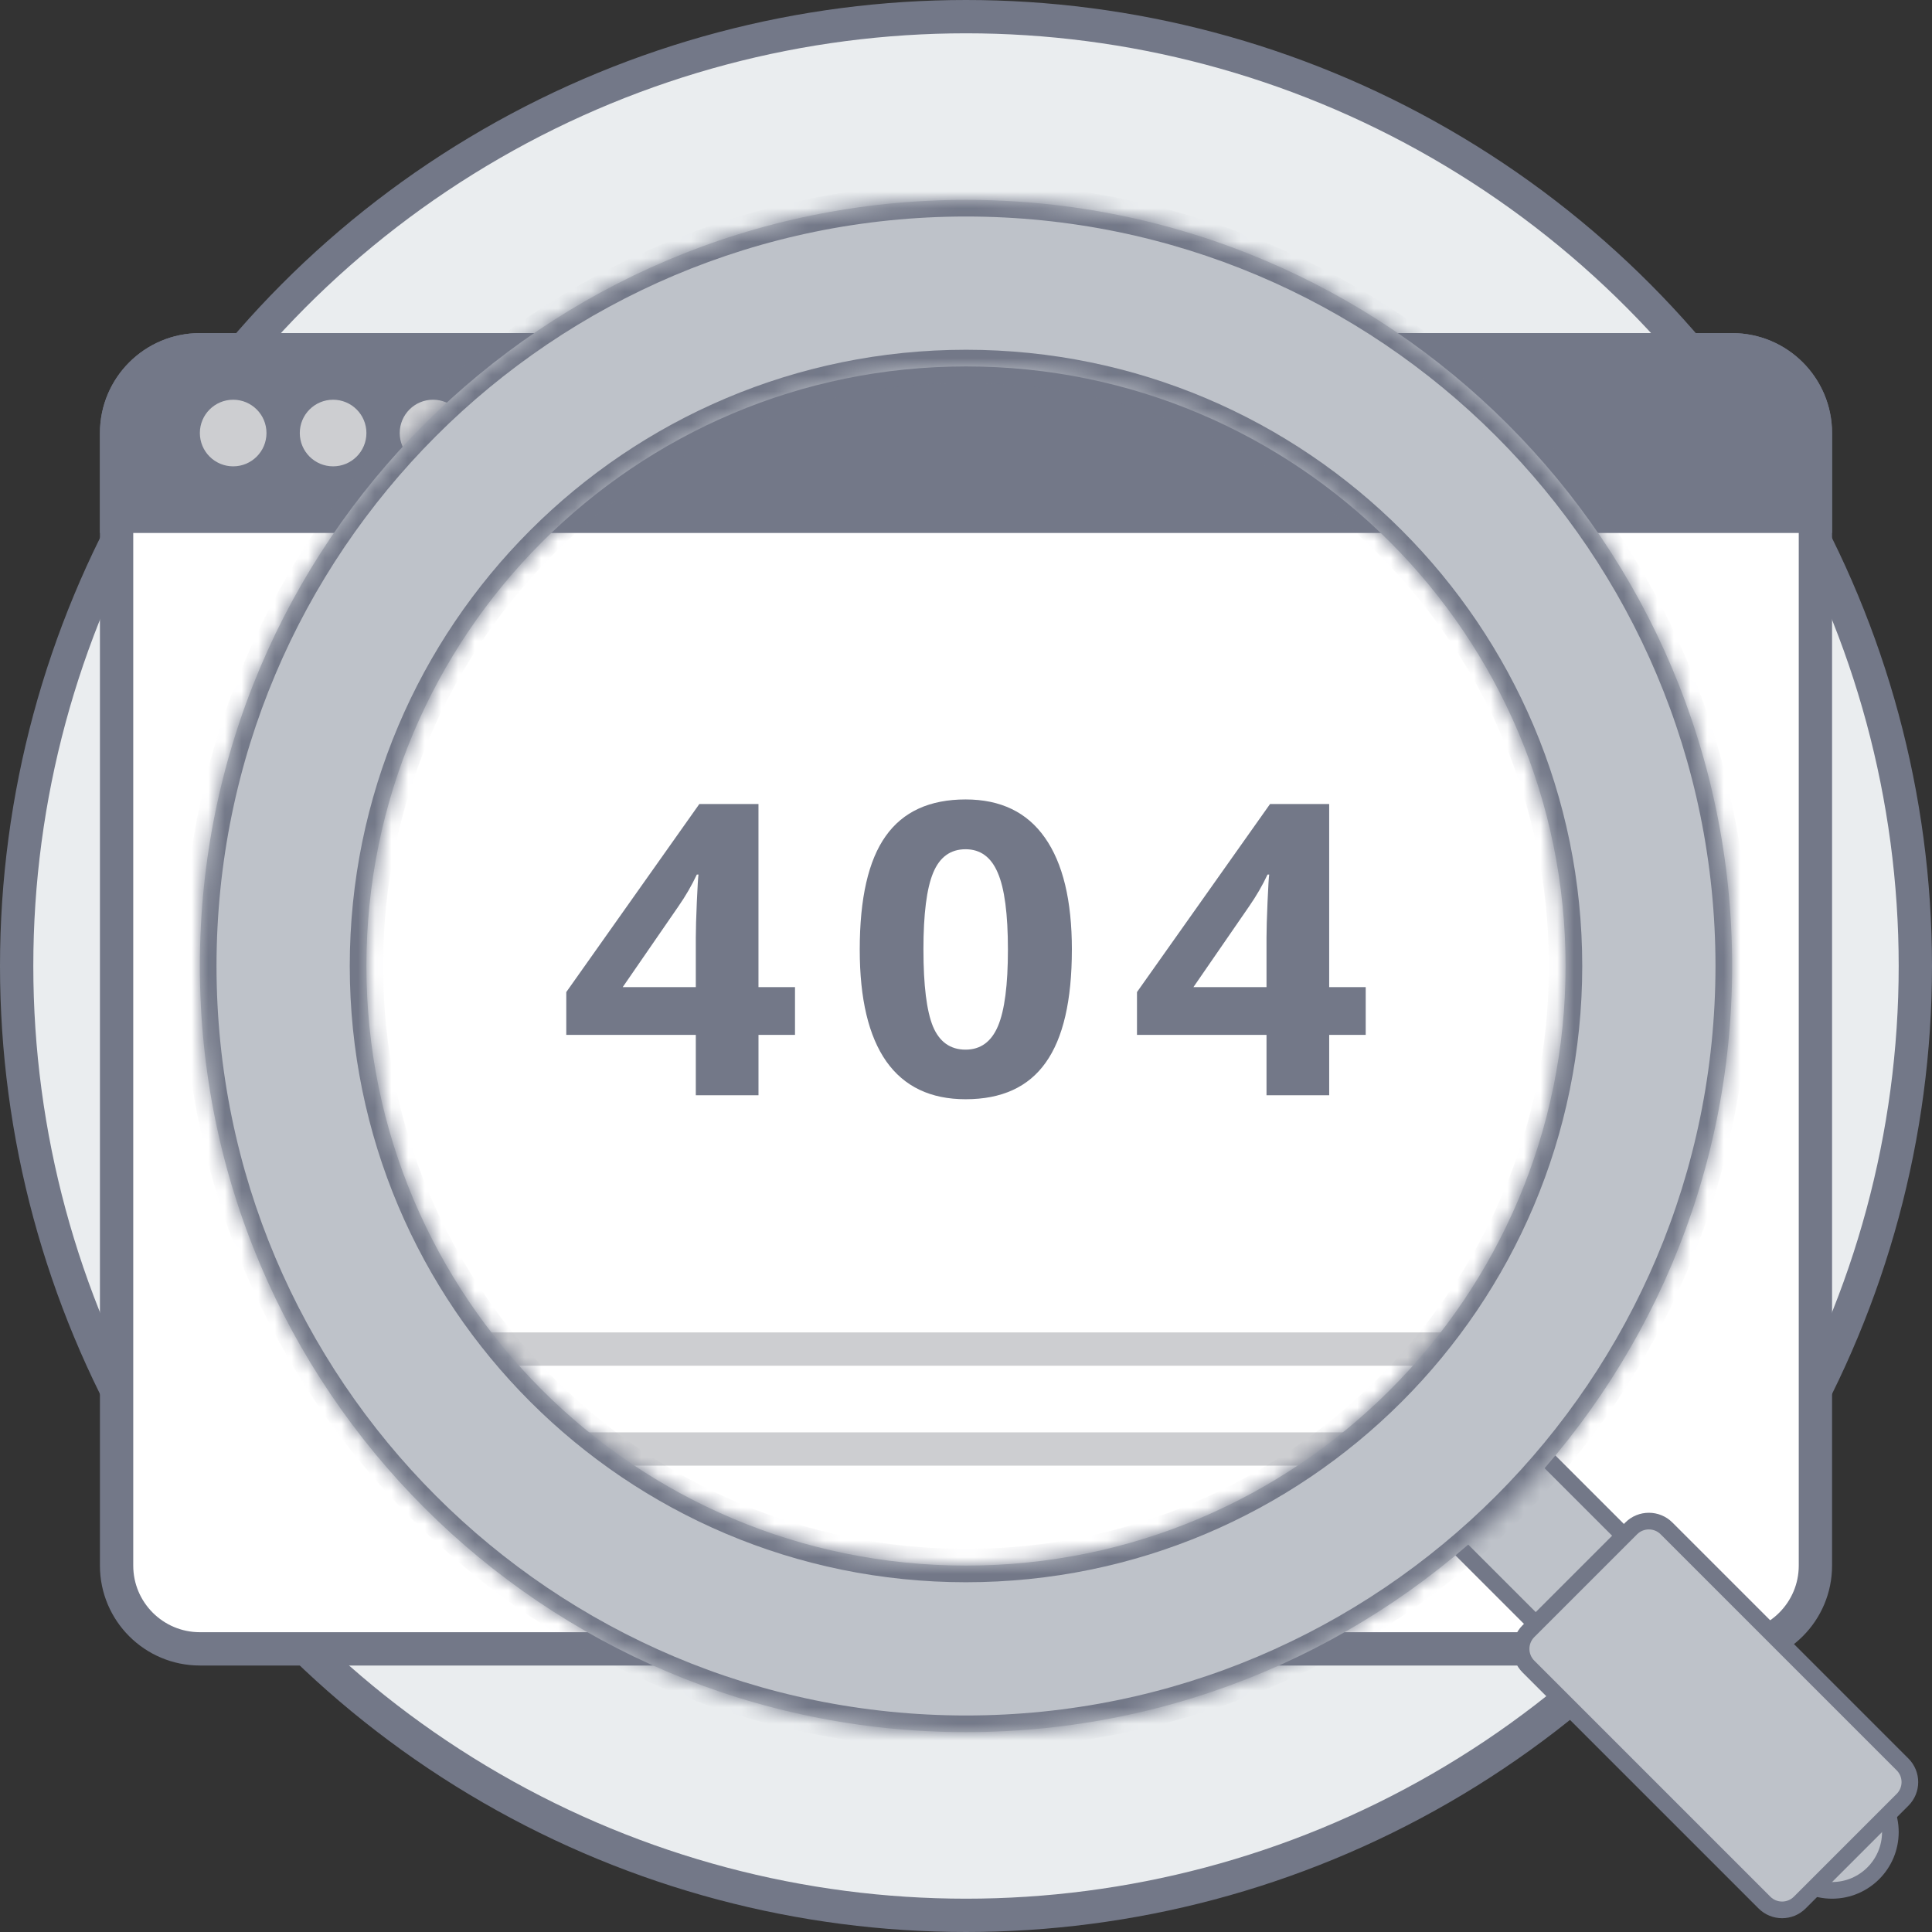
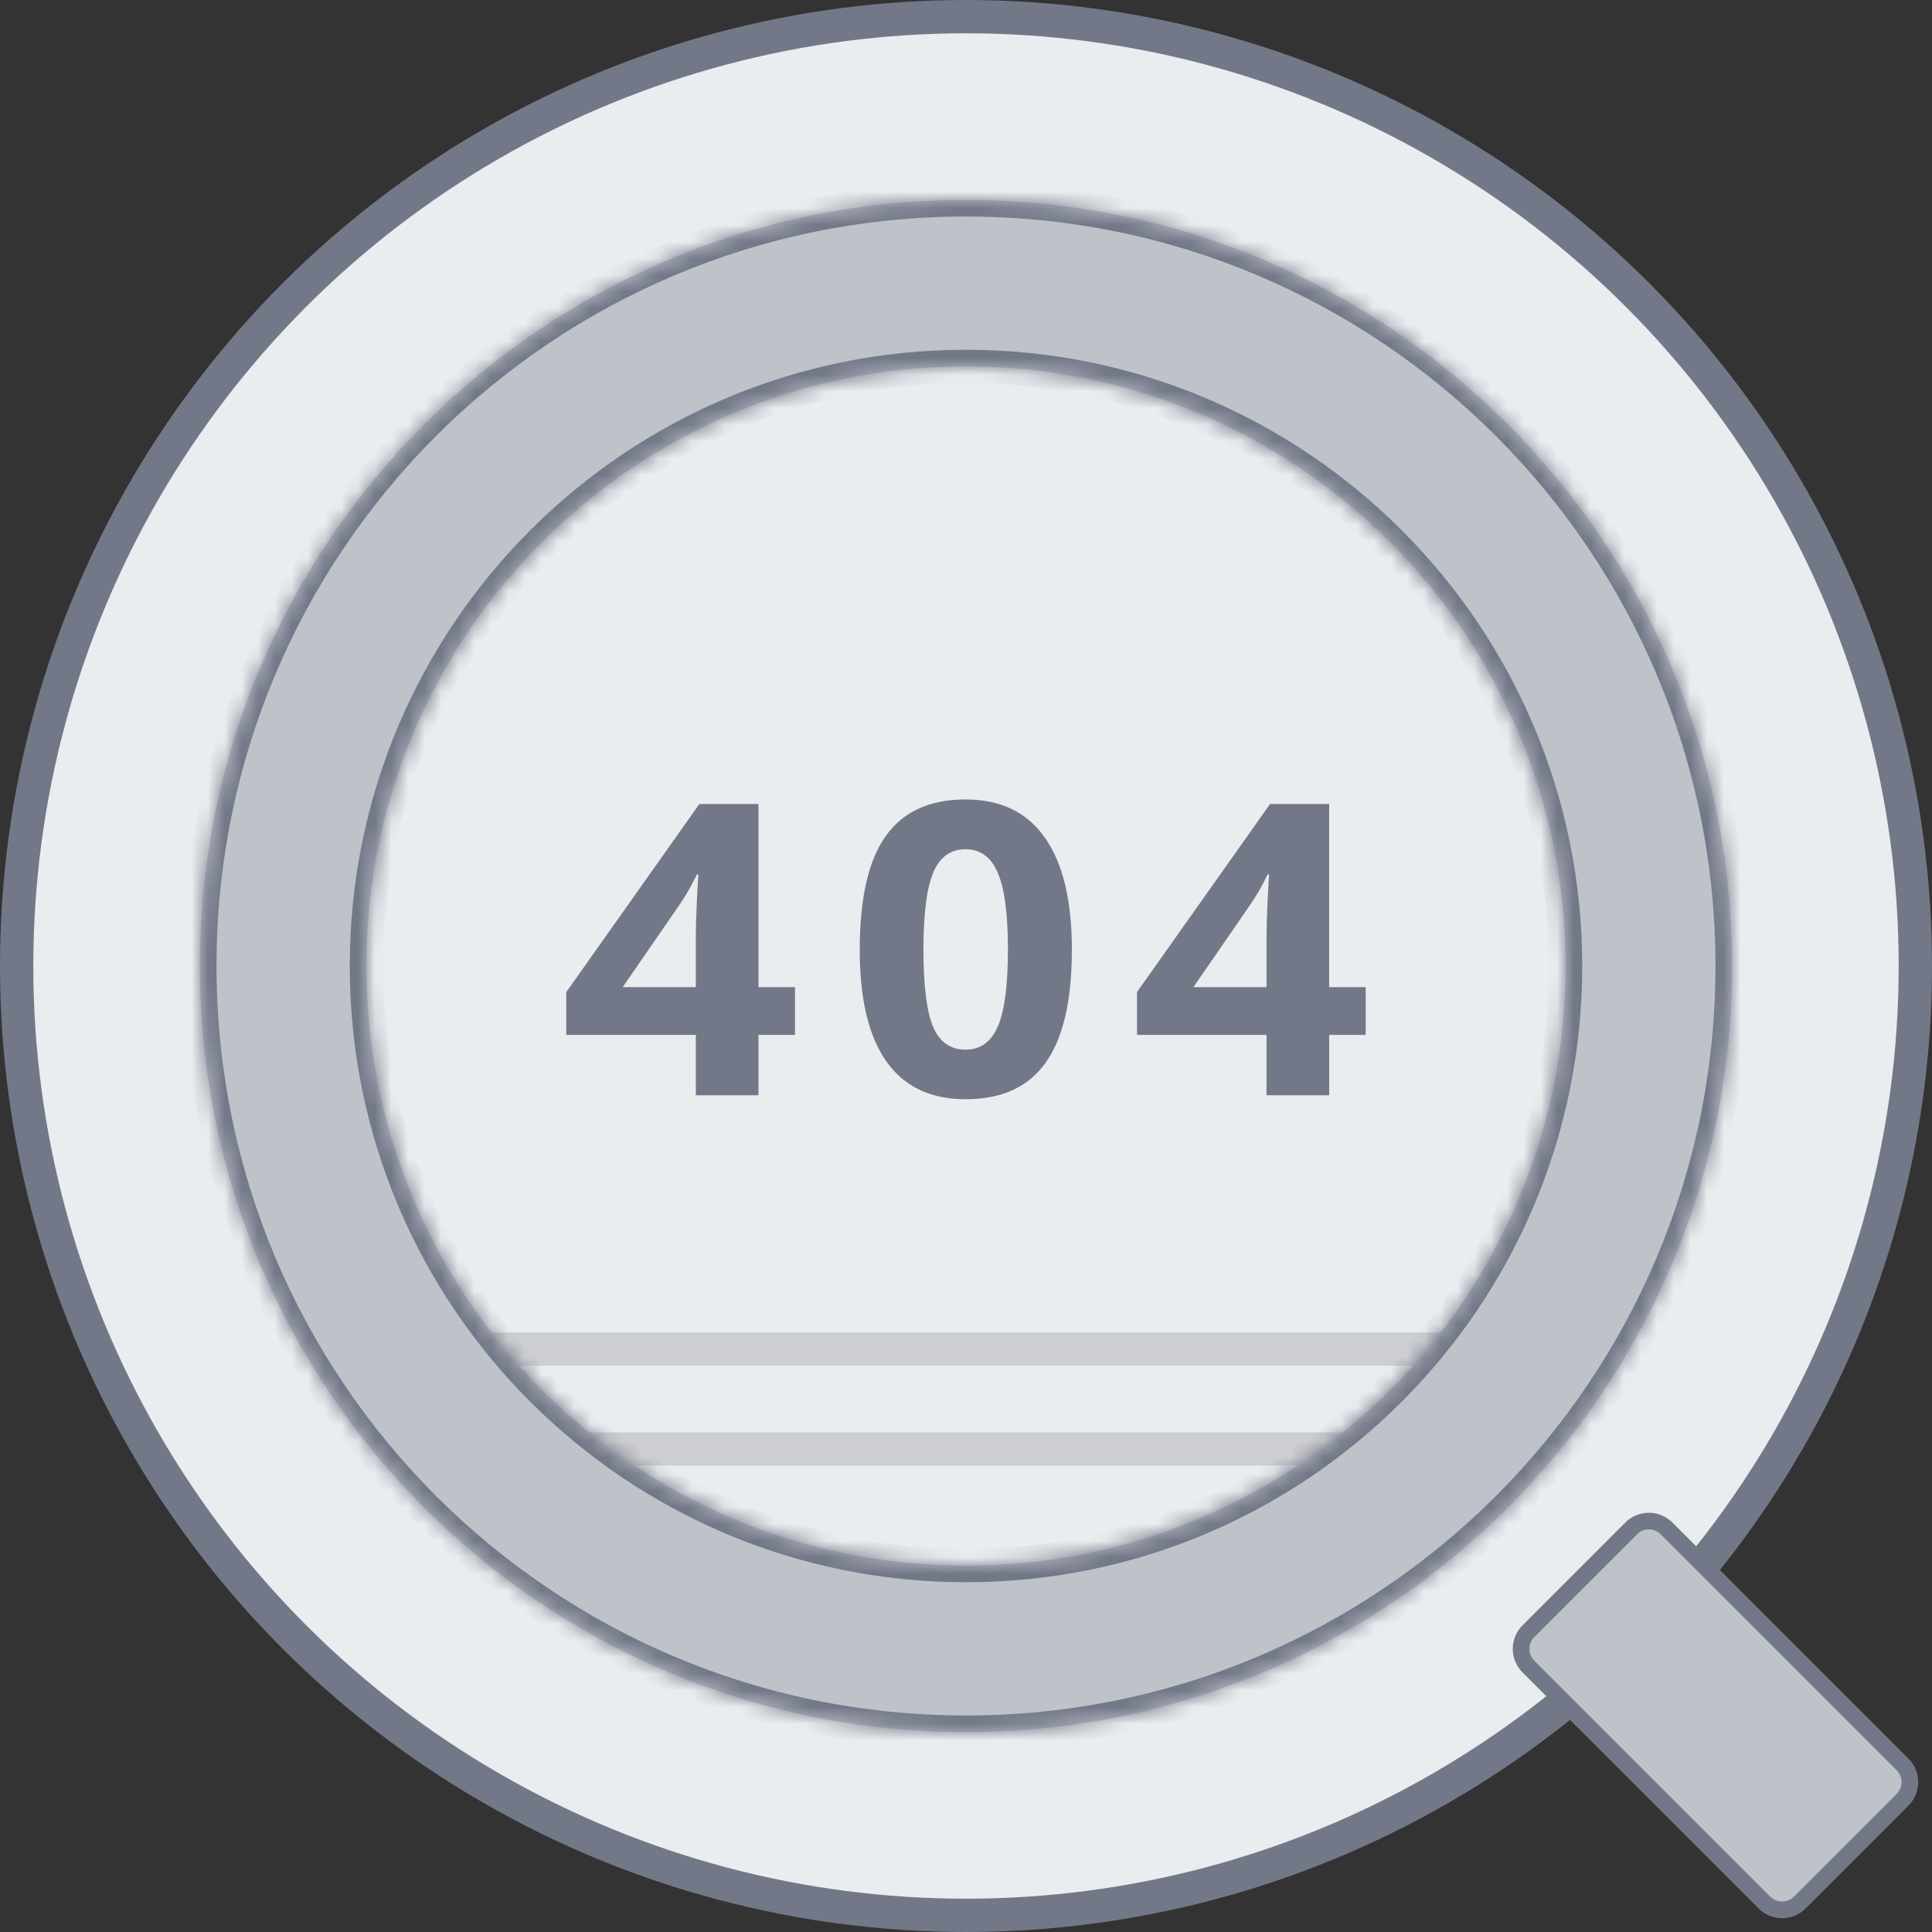
<svg xmlns="http://www.w3.org/2000/svg" viewBox="0 0 116 116">
  <rect x="0" y="0" width="116" height="116" fill="#333333" stroke="none" />
  <circle cx="58" cy="58" r="57" fill="#EAEDEF" stroke="#737888" stroke-width="2" />
-   <path d="m7 26c0-2.761 2.239-5 5-5h92c2.761 0 5 2.239 5 5v68c0 2.761-2.239 5-5 5h-92c-2.761 0-5-2.239-5-5v-68z" fill="#fff" stroke="#737888" stroke-width="2" />
  <path d="m47.734 62.137h-2.193v3.624h-3.764v-3.624h-7.777v-2.571l7.988-11.29h3.552v10.991h2.193v2.87zm-5.957-2.87v-2.966c0-0.494 0.021-1.212 0.062-2.153 0.042-0.941 0.075-1.487 0.1-1.639h-0.1c-0.307 0.654-0.677 1.292-1.109 1.914l-3.34 4.844h4.387z" fill="#737888" />
  <path d="m64.356 57.018c0 3.054-0.523 5.314-1.57 6.781-1.038 1.467-2.642 2.201-4.81 2.201-2.102 0-3.689-0.757-4.761-2.272-1.063-1.515-1.595-3.752-1.595-6.71 0-3.086 0.519-5.358 1.558-6.817 1.038-1.467 2.638-2.201 4.798-2.201 2.102 0 3.689 0.765 4.761 2.296 1.08 1.531 1.62 3.772 1.62 6.722zm-8.911 0c0 2.145 0.191 3.684 0.573 4.617 0.391 0.925 1.043 1.387 1.957 1.387 0.897 0 1.545-0.47 1.944-1.411 0.399-0.941 0.598-2.472 0.598-4.593 0-2.145-0.204-3.684-0.611-4.617-0.399-0.941-1.043-1.411-1.932-1.411-0.906 0-1.554 0.47-1.944 1.411-0.39 0.933-0.586 2.472-0.586 4.617z" fill="#737888" />
  <path d="m82 62.137h-2.193v3.624h-3.764v-3.624h-7.777v-2.571l7.988-11.29h3.552v10.991h2.193v2.87zm-5.957-2.87v-2.966c0-0.494 0.021-1.212 0.062-2.153s0.075-1.487 0.1-1.639h-0.1c-0.307 0.654-0.677 1.292-1.109 1.914l-3.34 4.844h4.387z" fill="#737888" />
-   <path d="m6 26c0-3.314 2.686-6 6-6h92c3.314 0 6 2.686 6 6v6h-104v-6z" fill="#737888" />
-   <path d="m16 26c0 1.105-0.895 2-2 2s-2-0.895-2-2 0.895-2 2-2 2 0.895 2 2zm6 0c0 1.105-0.895 2-2 2s-2-0.895-2-2 0.895-2 2-2 2 0.895 2 2zm4 2c1.105 0 2-0.895 2-2s-0.895-2-2-2-2 0.895-2 2 0.895 2 2 2z" clip-rule="evenodd" fill="#CDCED1" fill-rule="evenodd" />
  <path d="m29 80c-0.552 0-1 0.448-1 1s0.448 1 1 1h58c0.552 0 1-0.448 1-1s-0.448-1-1-1h-58zm0 6c-0.552 0-1 0.448-1 1s0.448 1 1 1h58c0.552 0 1-0.448 1-1s-0.448-1-1-1h-58z" clip-rule="evenodd" fill="#CDCED1" fill-rule="evenodd" />
-   <path d="M86.707 92L92 86.707L99.293 94L94 99.293L86.707 92Z" fill="#BEC2C9" stroke="#737888" />
-   <circle cx="110" cy="110" r="3.5" fill="#BEC2C9" stroke="#737888" />
  <path d="m91.768 97.939 6.171-6.171c0.586-0.586 1.536-0.586 2.122 0l14.171 14.171c0.586 0.586 0.586 1.536 0 2.122l-6.171 6.171c-0.586 0.586-1.536 0.586-2.122 0l-14.171-14.171c-0.586-0.586-0.586-1.536 0-2.122z" fill="#BEC2C9" stroke="#737888" />
  <mask id="a" fill="white">
    <path d="m58 104c25.405 0 46-20.595 46-46s-20.595-46-46-46-46 20.595-46 46 20.595 46 46 46zm0-10c19.882 0 36-16.118 36-36 0-19.882-16.118-36-36-36-19.882 0-36 16.118-36 36 0 19.882 16.118 36 36 36z" clip-rule="evenodd" fill-rule="evenodd" />
  </mask>
  <path d="m58 104c25.405 0 46-20.595 46-46s-20.595-46-46-46-46 20.595-46 46 20.595 46 46 46zm0-10c19.882 0 36-16.118 36-36 0-19.882-16.118-36-36-36-19.882 0-36 16.118-36 36 0 19.882 16.118 36 36 36z" clip-rule="evenodd" fill="#BEC2C9" fill-rule="evenodd" />
  <path d="m103 58c0 24.853-20.147 45-45 45v2c25.957 0 47-21.043 47-47h-2zm-45-45c24.853 0 45 20.147 45 45h2c0-25.957-21.043-47-47-47v2zm-45 45c0-24.853 20.147-45 45-45v-2c-25.957 0-47 21.043-47 47h2zm45 45c-24.853 0-45-20.147-45-45h-2c0 25.957 21.043 47 47 47v-2zm35-45c0 19.33-15.67 35-35 35v2c20.434 0 37-16.566 37-37h-2zm-35-35c19.33 0 35 15.67 35 35h2c0-20.434-16.566-37-37-37v2zm-35 35c0-19.33 15.67-35 35-35v-2c-20.434 0-37 16.566-37 37h2zm35 35c-19.33 0-35-15.67-35-35h-2c0 20.434 16.566 37 37 37v-2z" fill="#737888" mask="url(#a)" />
</svg>